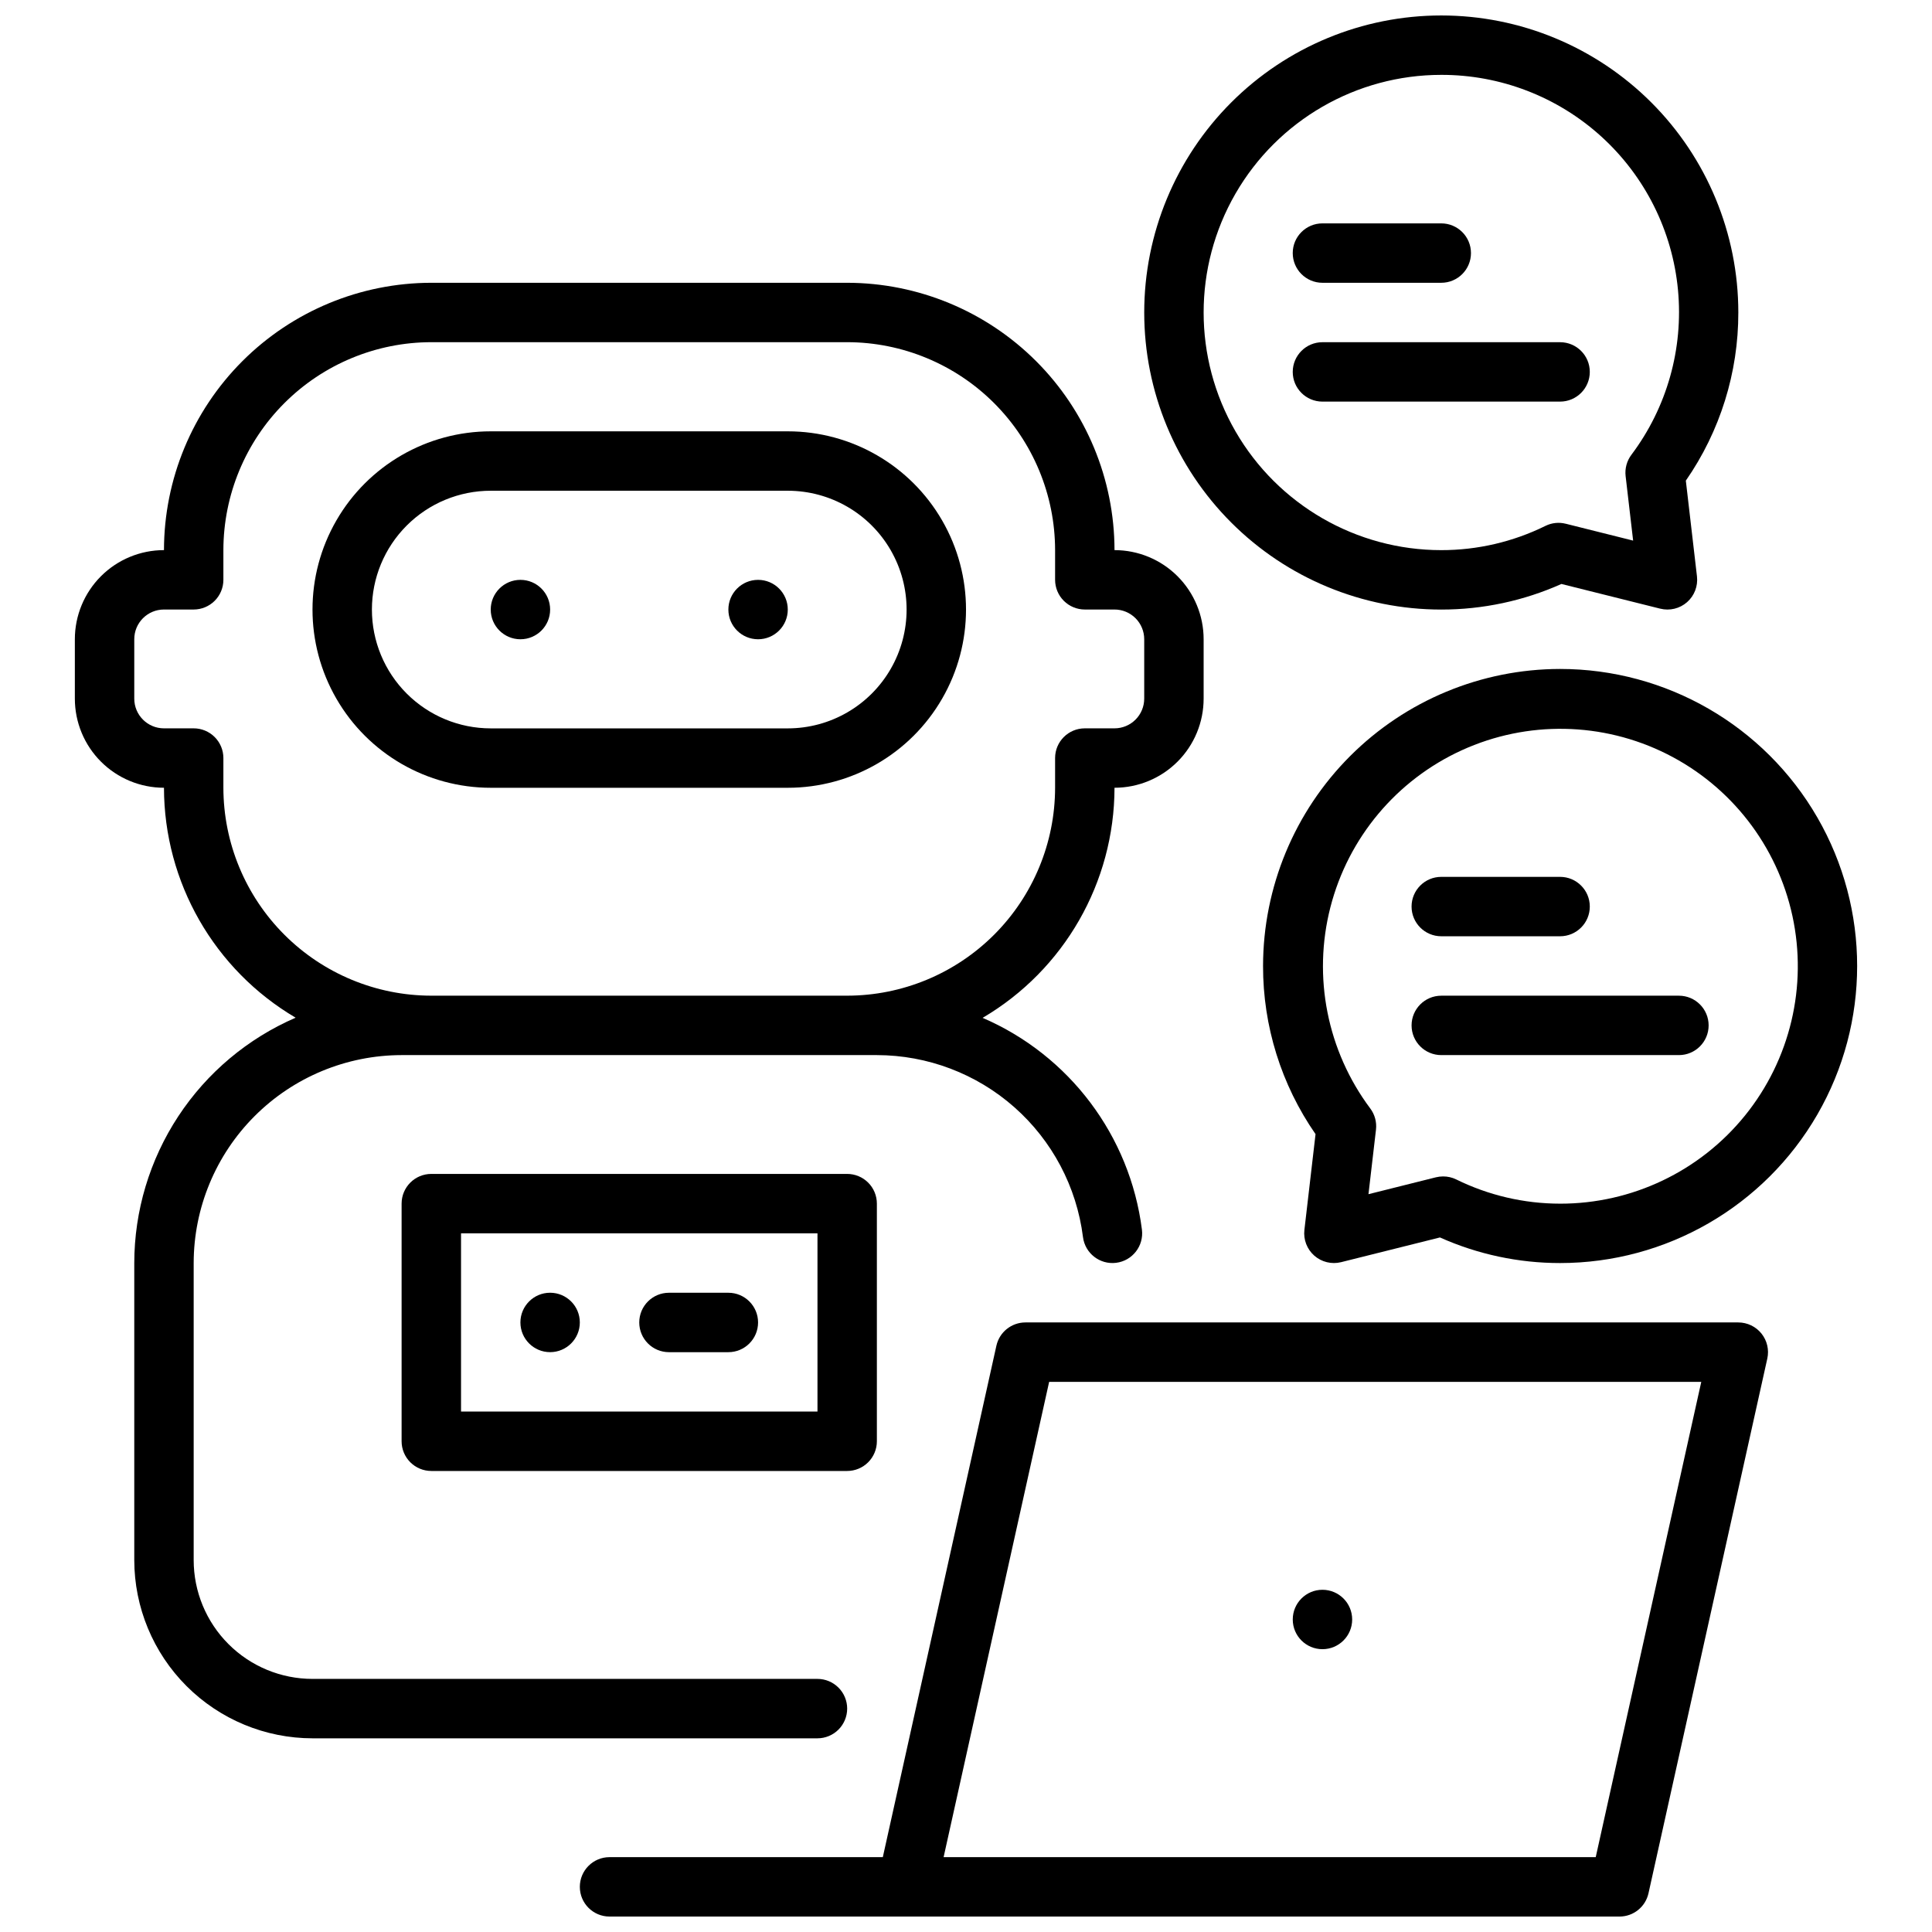
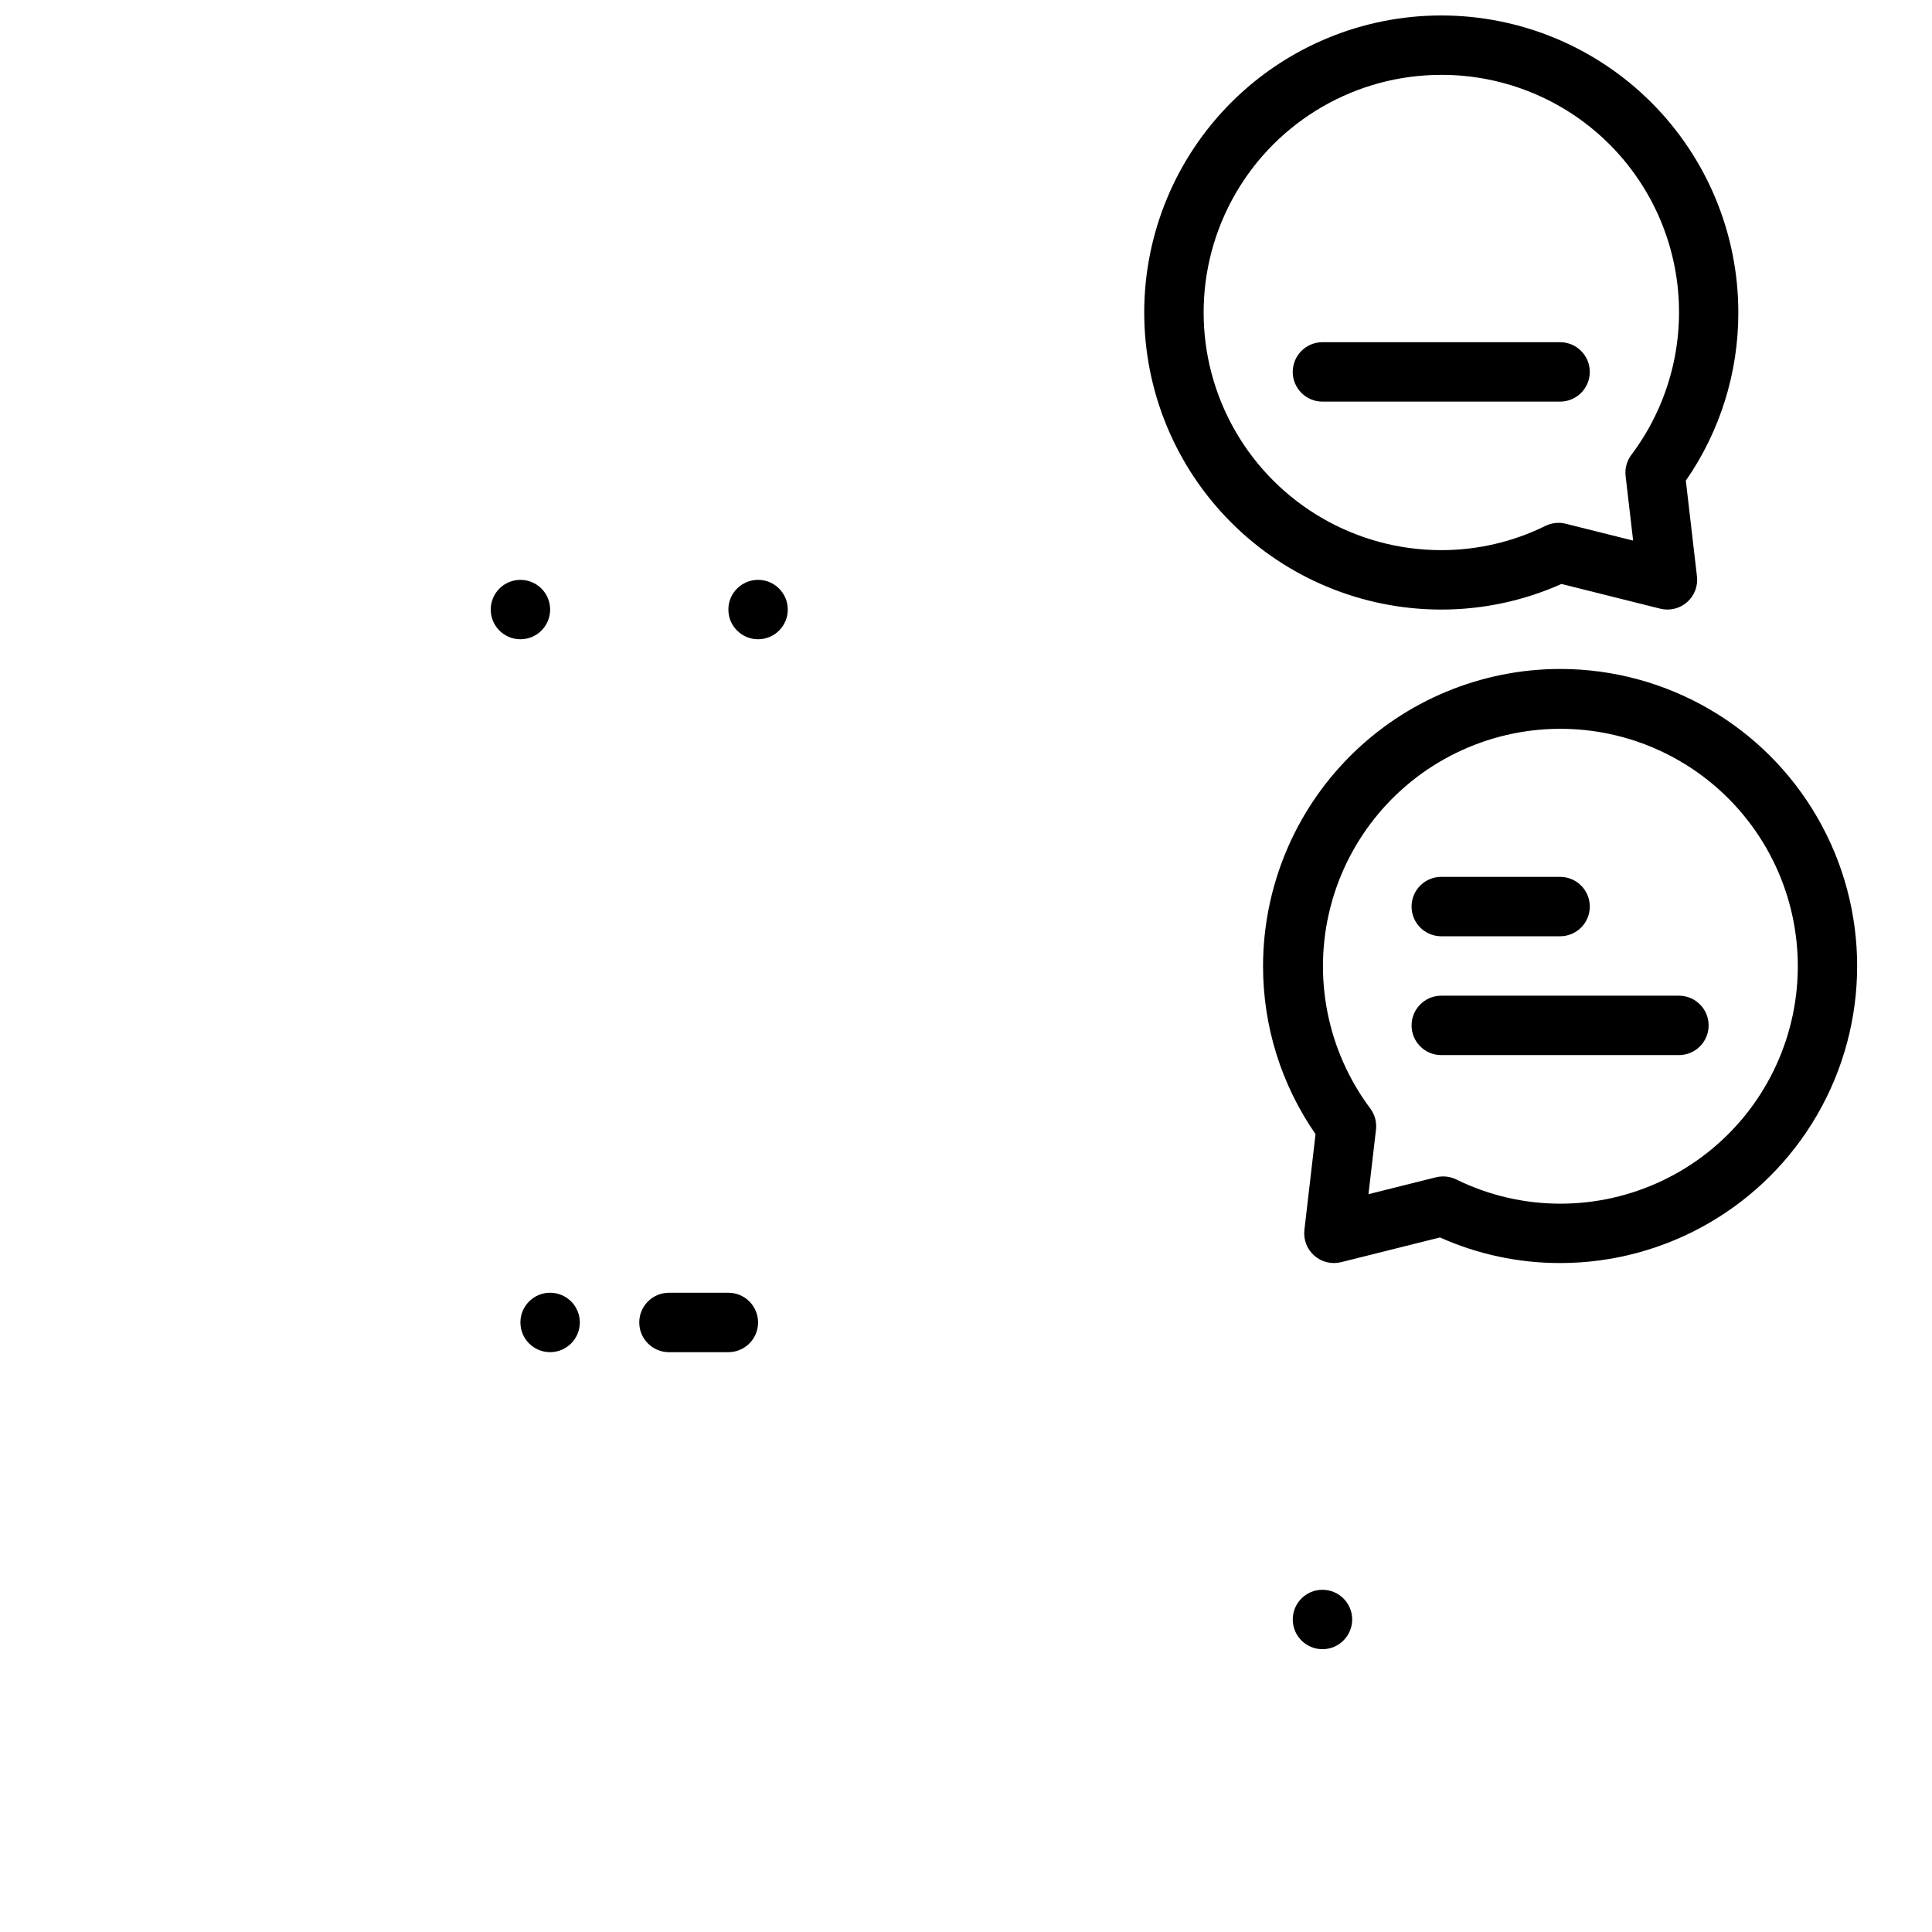
<svg xmlns="http://www.w3.org/2000/svg" width="800px" height="800px" version="1.1" viewBox="144 144 512 512">
  <defs>
    <clipPath id="b">
      <path d="m447 148.09h158v157.91h-158z" />
    </clipPath>
    <clipPath id="a">
      <path d="m297 494h316v157.9h-316z" />
    </clipPath>
  </defs>
-   <path d="m352.77 352.77c16.875 0 32.469-9 40.906-23.617 8.438-14.613 8.438-32.617 0-47.23s-24.031-23.617-40.906-23.617h-78.719c-16.875 0-32.469 9.004-40.906 23.617s-8.438 32.617 0 47.23c8.438 14.617 24.031 23.617 40.906 23.617zm-110.21-47.23c0-8.352 3.316-16.359 9.223-22.266s13.914-9.223 22.266-9.223h78.719c11.25 0 21.645 6 27.27 15.742 5.625 9.742 5.625 21.746 0 31.488-5.625 9.742-16.02 15.746-27.27 15.746h-78.719c-8.352 0-16.359-3.32-22.266-9.223-5.906-5.906-9.223-13.914-9.223-22.266z" />
  <path d="m289.79 305.54c0 4.348-3.523 7.871-7.871 7.871-4.348 0-7.871-3.523-7.871-7.871s3.523-7.871 7.871-7.871c4.348 0 7.871 3.523 7.871 7.871" />
  <path d="m352.77 305.54c0 4.348-3.523 7.871-7.871 7.871-4.348 0-7.871-3.523-7.871-7.871s3.523-7.871 7.871-7.871c4.348 0 7.871 3.523 7.871 7.871" />
-   <path d="m258.3 455.1c-4.348 0-7.871 3.527-7.871 7.875v62.977-0.004c0 2.09 0.828 4.09 2.305 5.566s3.481 2.309 5.566 2.309h110.21c2.086 0 4.09-0.832 5.566-2.309s2.305-3.477 2.305-5.566v-62.973c0-2.09-0.828-4.094-2.305-5.566-1.477-1.477-3.481-2.309-5.566-2.309zm102.34 62.977h-94.461v-47.23h94.461z" />
  <path d="m297.66 494.46c0 4.348-3.527 7.875-7.875 7.875-4.348 0-7.871-3.527-7.871-7.875 0-4.348 3.523-7.871 7.871-7.871 4.348 0 7.875 3.523 7.875 7.871" />
  <path d="m321.28 502.34h15.746c4.348 0 7.871-3.527 7.871-7.875 0-4.348-3.523-7.871-7.871-7.871h-15.746c-4.348 0-7.871 3.523-7.871 7.871 0 4.348 3.523 7.875 7.871 7.875z" />
  <g clip-path="url(#b)">
    <path d="m525.95 305.54c10.977 0.008 21.828-2.305 31.844-6.785l26.199 6.551v-0.004c2.504 0.625 5.156-0.02 7.098-1.723 1.938-1.707 2.918-4.254 2.625-6.816l-2.953-25.387c9.078-13.082 13.934-28.633 13.91-44.559 0-20.875-8.293-40.898-23.059-55.664-14.762-14.762-34.785-23.055-55.664-23.055-20.875 0-40.898 8.293-55.66 23.055-14.766 14.766-23.059 34.789-23.059 55.664 0 20.879 8.293 40.902 23.059 55.664 14.762 14.766 34.785 23.059 55.66 23.059zm0-141.7c15.676-0.027 30.797 5.797 42.402 16.332 11.602 10.539 18.852 25.031 20.328 40.637 1.477 15.602-2.926 31.195-12.348 43.723-1.211 1.613-1.758 3.629-1.527 5.629l1.992 17.105-17.863-4.473v0.004c-1.801-0.457-3.703-0.254-5.367 0.566-8.59 4.238-18.039 6.438-27.617 6.43-22.496 0-43.289-12.004-54.539-31.488-11.246-19.484-11.246-43.488 0-62.977 11.25-19.484 32.043-31.488 54.539-31.488z" />
  </g>
  <g clip-path="url(#a)">
-     <path d="m604.67 494.46h-188.93c-3.688 0.004-6.883 2.566-7.684 6.164l-30.102 135.54h-72.422c-4.348 0-7.871 3.523-7.871 7.871s3.523 7.871 7.871 7.871h267.65c3.688 0 6.883-2.562 7.684-6.164l31.488-141.7c0.516-2.332-0.051-4.769-1.543-6.633-1.496-1.863-3.754-2.945-6.141-2.949zm-37.785 141.7h-172.82l27.969-125.95h172.82z" />
-   </g>
+     </g>
  <path d="m502.34 573.18c0 4.348-3.527 7.871-7.875 7.871-4.348 0-7.871-3.523-7.871-7.871s3.523-7.871 7.871-7.871c4.348 0 7.875 3.523 7.875 7.871" />
-   <path d="m368.51 596.8c0-2.09-0.832-4.09-2.309-5.566s-3.477-2.309-5.566-2.309h-133.82c-8.352 0-16.359-3.316-22.266-9.223-5.902-5.902-9.223-13.914-9.223-22.266v-78.719c0.02-14.609 5.828-28.617 16.16-38.945 10.328-10.332 24.336-16.141 38.945-16.16h125.95c13.41 0.016 26.355 4.918 36.41 13.793 10.055 8.875 16.527 21.109 18.207 34.418 0.539 4.312 4.473 7.375 8.789 6.836 4.312-0.539 7.375-4.473 6.836-8.789-3.156-24.859-19.211-46.203-42.219-56.129 21.621-12.707 34.914-35.898 34.953-60.977 6.262 0 12.27-2.488 16.699-6.918 4.43-4.426 6.918-10.434 6.918-16.699v-15.742c0-6.262-2.488-12.27-6.918-16.699-4.43-4.43-10.438-6.918-16.699-6.918-0.023-18.781-7.492-36.793-20.773-50.074-13.285-13.281-31.293-20.754-50.074-20.773h-110.21c-18.781 0.02-36.789 7.492-50.074 20.773-13.281 13.281-20.75 31.293-20.773 50.074-6.262 0-12.27 2.488-16.699 6.918-4.43 4.43-6.918 10.438-6.918 16.699v15.742c0 6.266 2.488 12.273 6.918 16.699 4.43 4.43 10.438 6.918 16.699 6.918 0.039 25.055 13.305 48.223 34.891 60.938-12.688 5.492-23.496 14.57-31.094 26.121-7.594 11.551-11.652 25.07-11.668 38.895v78.719c0.012 12.523 4.992 24.531 13.848 33.387 8.855 8.855 20.863 13.836 33.383 13.848h133.82c2.09 0 4.09-0.832 5.566-2.305 1.477-1.477 2.309-3.481 2.309-5.566zm-165.31-244.04v-7.871c0-2.09-0.832-4.09-2.309-5.566s-3.477-2.305-5.566-2.305h-7.871c-4.348 0-7.871-3.527-7.871-7.875v-15.742c0-4.348 3.523-7.871 7.871-7.871h7.871c2.09 0 4.09-0.832 5.566-2.305 1.477-1.477 2.309-3.481 2.309-5.566v-7.875c0.016-14.609 5.828-28.613 16.156-38.945 10.332-10.332 24.336-16.141 38.945-16.156h110.21c14.609 0.016 28.613 5.824 38.945 16.156 10.328 10.332 16.141 24.336 16.156 38.945v7.875c0 2.086 0.832 4.09 2.309 5.566 1.477 1.473 3.477 2.305 5.566 2.305h7.871c2.086 0 4.09 0.828 5.566 2.305 1.477 1.477 2.305 3.481 2.305 5.566v15.742c0 2.09-0.828 4.094-2.305 5.566-1.477 1.477-3.481 2.309-5.566 2.309h-7.871c-4.348 0-7.875 3.523-7.875 7.871v7.871c-0.016 14.609-5.828 28.617-16.156 38.945-10.332 10.332-24.336 16.145-38.945 16.16h-110.21c-14.609-0.016-28.613-5.828-38.945-16.16-10.328-10.328-16.141-24.336-16.156-38.945z" />
  <path d="m557.44 321.28c-20.871 0.023-40.879 8.324-55.637 23.082-14.758 14.758-23.059 34.77-23.082 55.641-0.023 15.922 4.828 31.473 13.91 44.555l-2.953 25.387c-0.297 2.566 0.688 5.113 2.625 6.816 1.941 1.703 4.594 2.348 7.098 1.727l26.199-6.551c10.016 4.481 20.867 6.793 31.84 6.785 28.125 0 54.113-15.004 68.176-39.359s14.062-54.363 0-78.723c-14.062-24.355-40.051-39.359-68.176-39.359zm0 141.7v0.004c-9.555-0.004-18.98-2.207-27.551-6.434-1.078-0.523-2.258-0.793-3.457-0.785-0.645 0-1.285 0.078-1.91 0.234l-17.863 4.473 1.992-17.105c0.23-2.004-0.316-4.019-1.527-5.629-11.398-15.25-15.281-34.84-10.562-53.281 4.723-18.445 17.543-33.758 34.867-41.652s37.289-7.519 54.305 1.016c17.02 8.539 29.254 24.32 33.281 42.93 4.027 18.605-0.586 38.035-12.547 52.848-11.961 14.809-29.988 23.406-49.027 23.387z" />
-   <path d="m494.46 218.94h31.488c4.348 0 7.875-3.523 7.875-7.871 0-4.348-3.527-7.871-7.875-7.871h-31.488c-4.348 0-7.871 3.523-7.871 7.871 0 4.348 3.523 7.871 7.871 7.871z" />
  <path d="m494.46 250.43h62.977c4.348 0 7.875-3.523 7.875-7.871s-3.527-7.871-7.875-7.871h-62.977c-4.348 0-7.871 3.523-7.871 7.871s3.523 7.871 7.871 7.871z" />
  <path d="m525.95 392.12h31.488c4.348 0 7.875-3.523 7.875-7.871s-3.527-7.871-7.875-7.871h-31.488c-4.348 0-7.871 3.523-7.871 7.871s3.523 7.871 7.871 7.871z" />
  <path d="m588.93 407.87h-62.977c-4.348 0-7.871 3.523-7.871 7.871 0 4.348 3.523 7.871 7.871 7.871h62.977c4.348 0 7.875-3.523 7.875-7.871 0-4.348-3.527-7.871-7.875-7.871z" />
</svg>